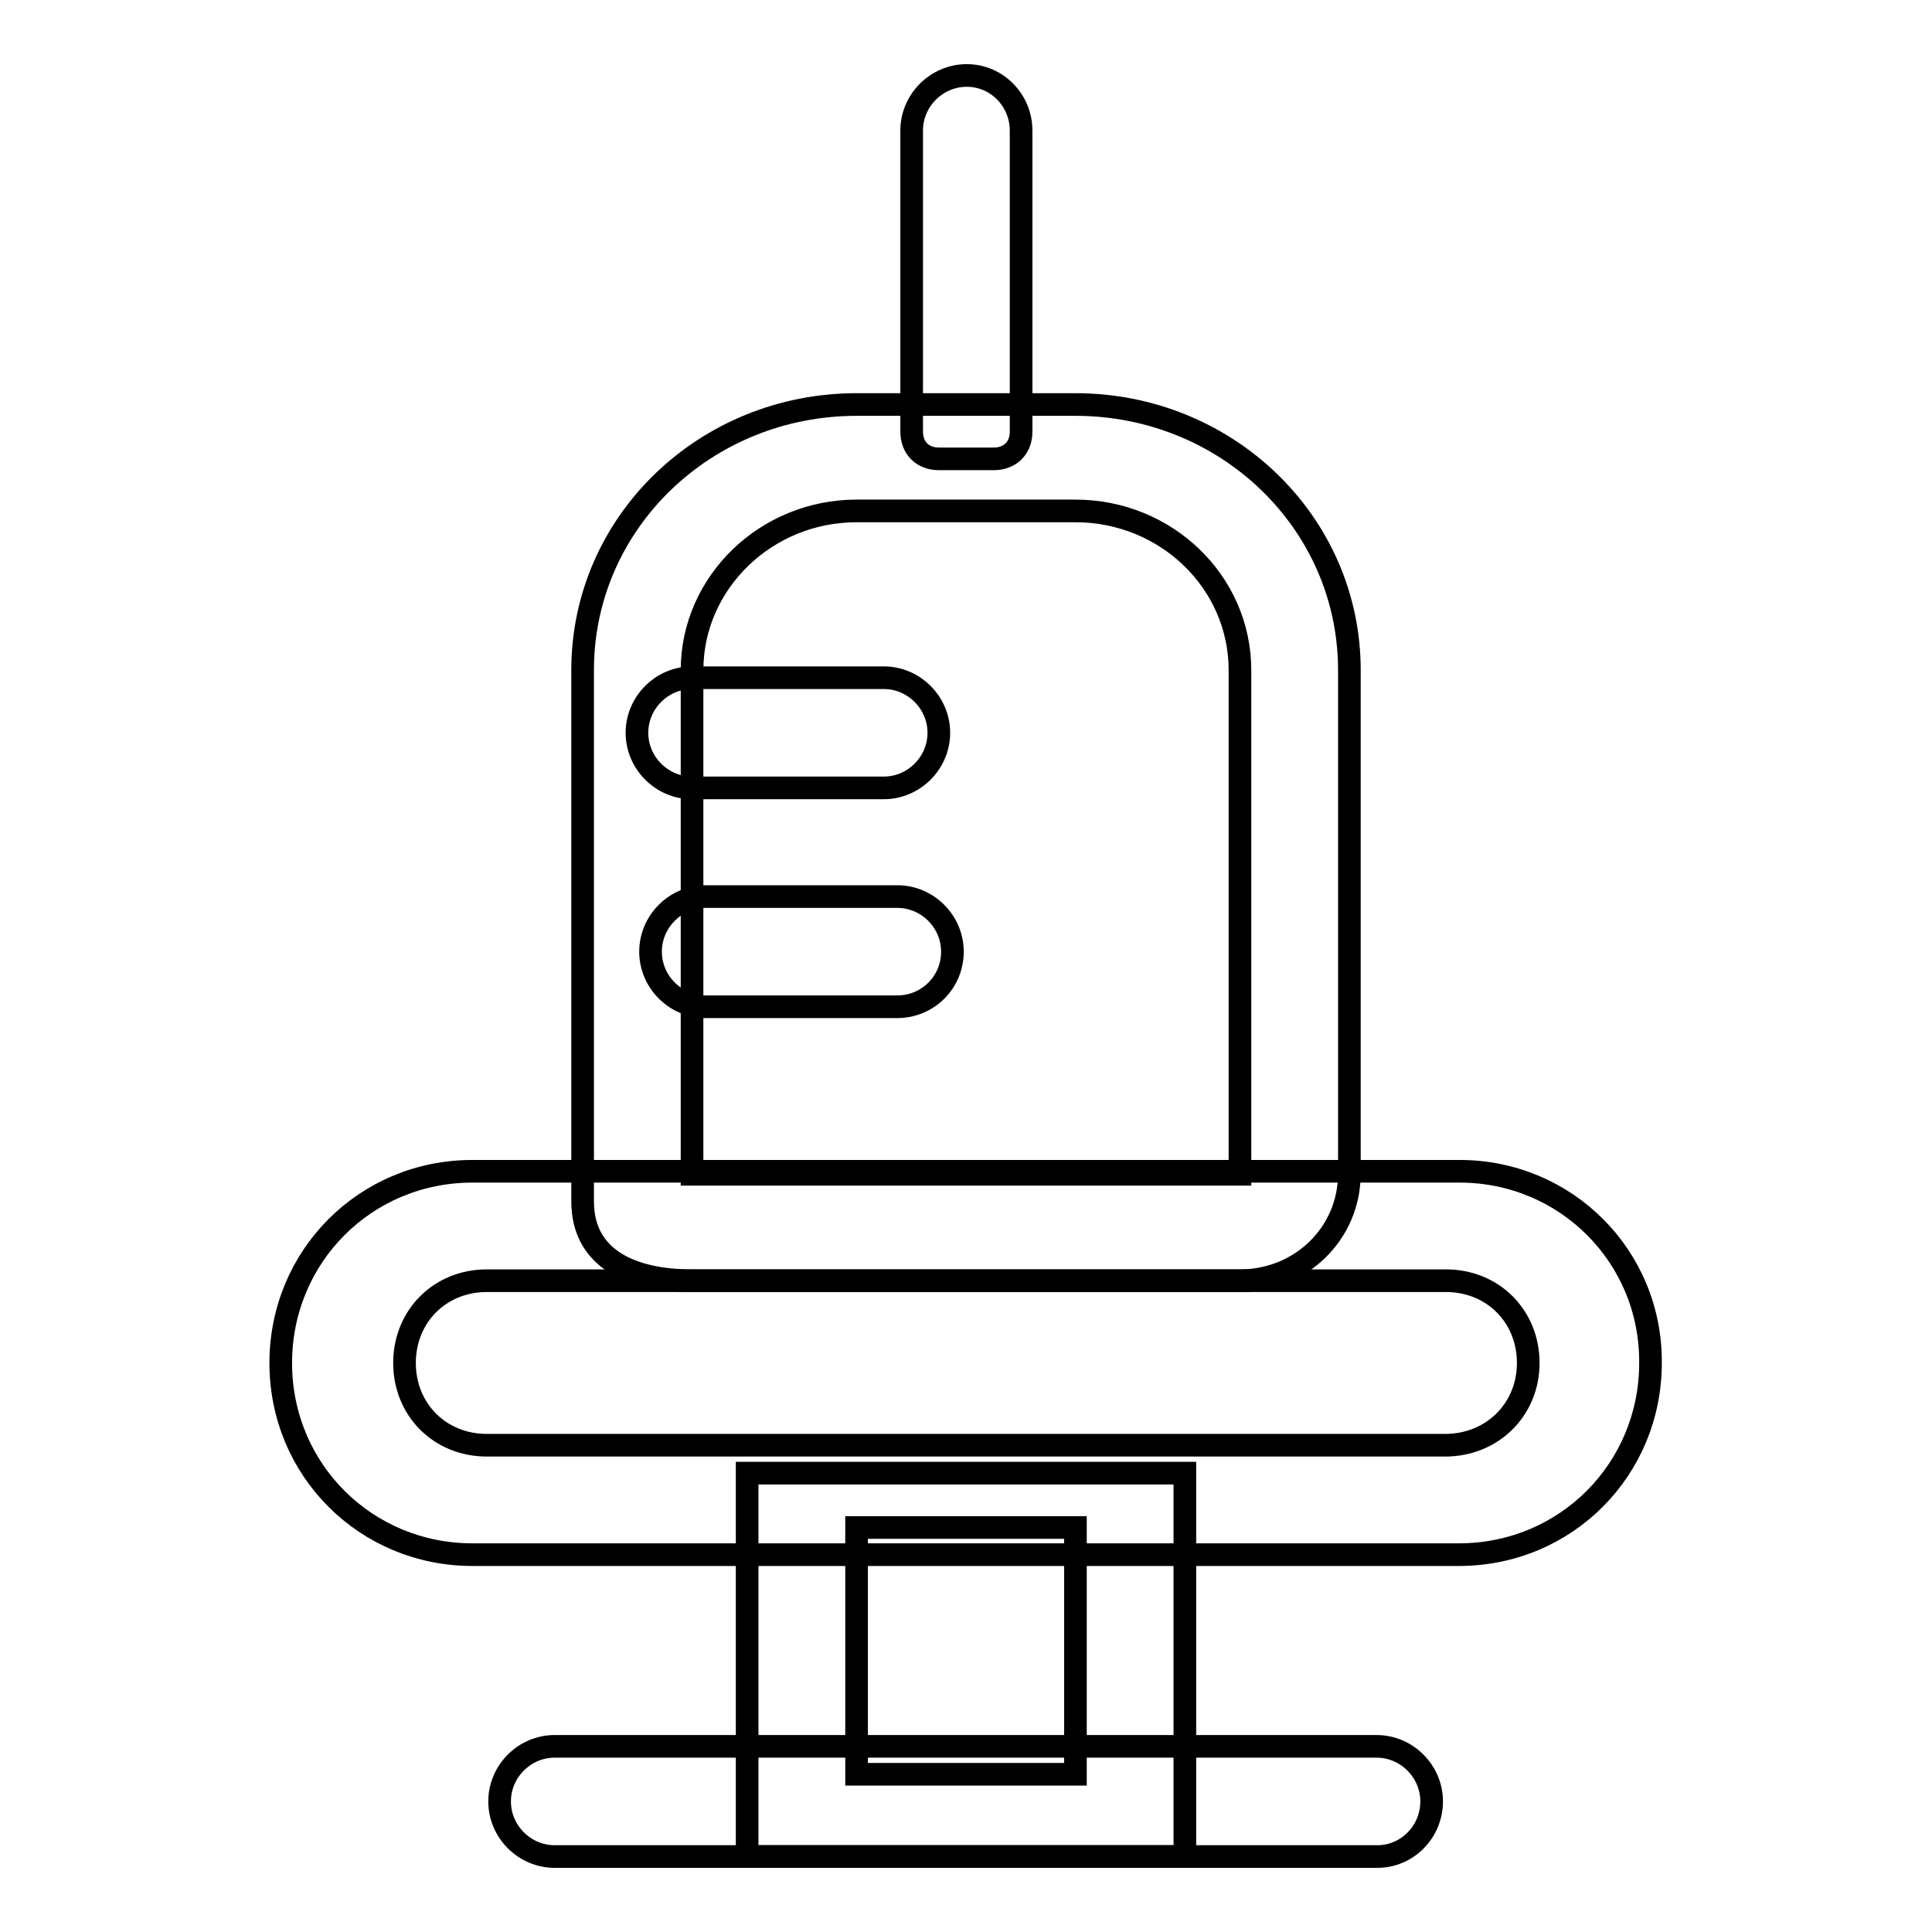
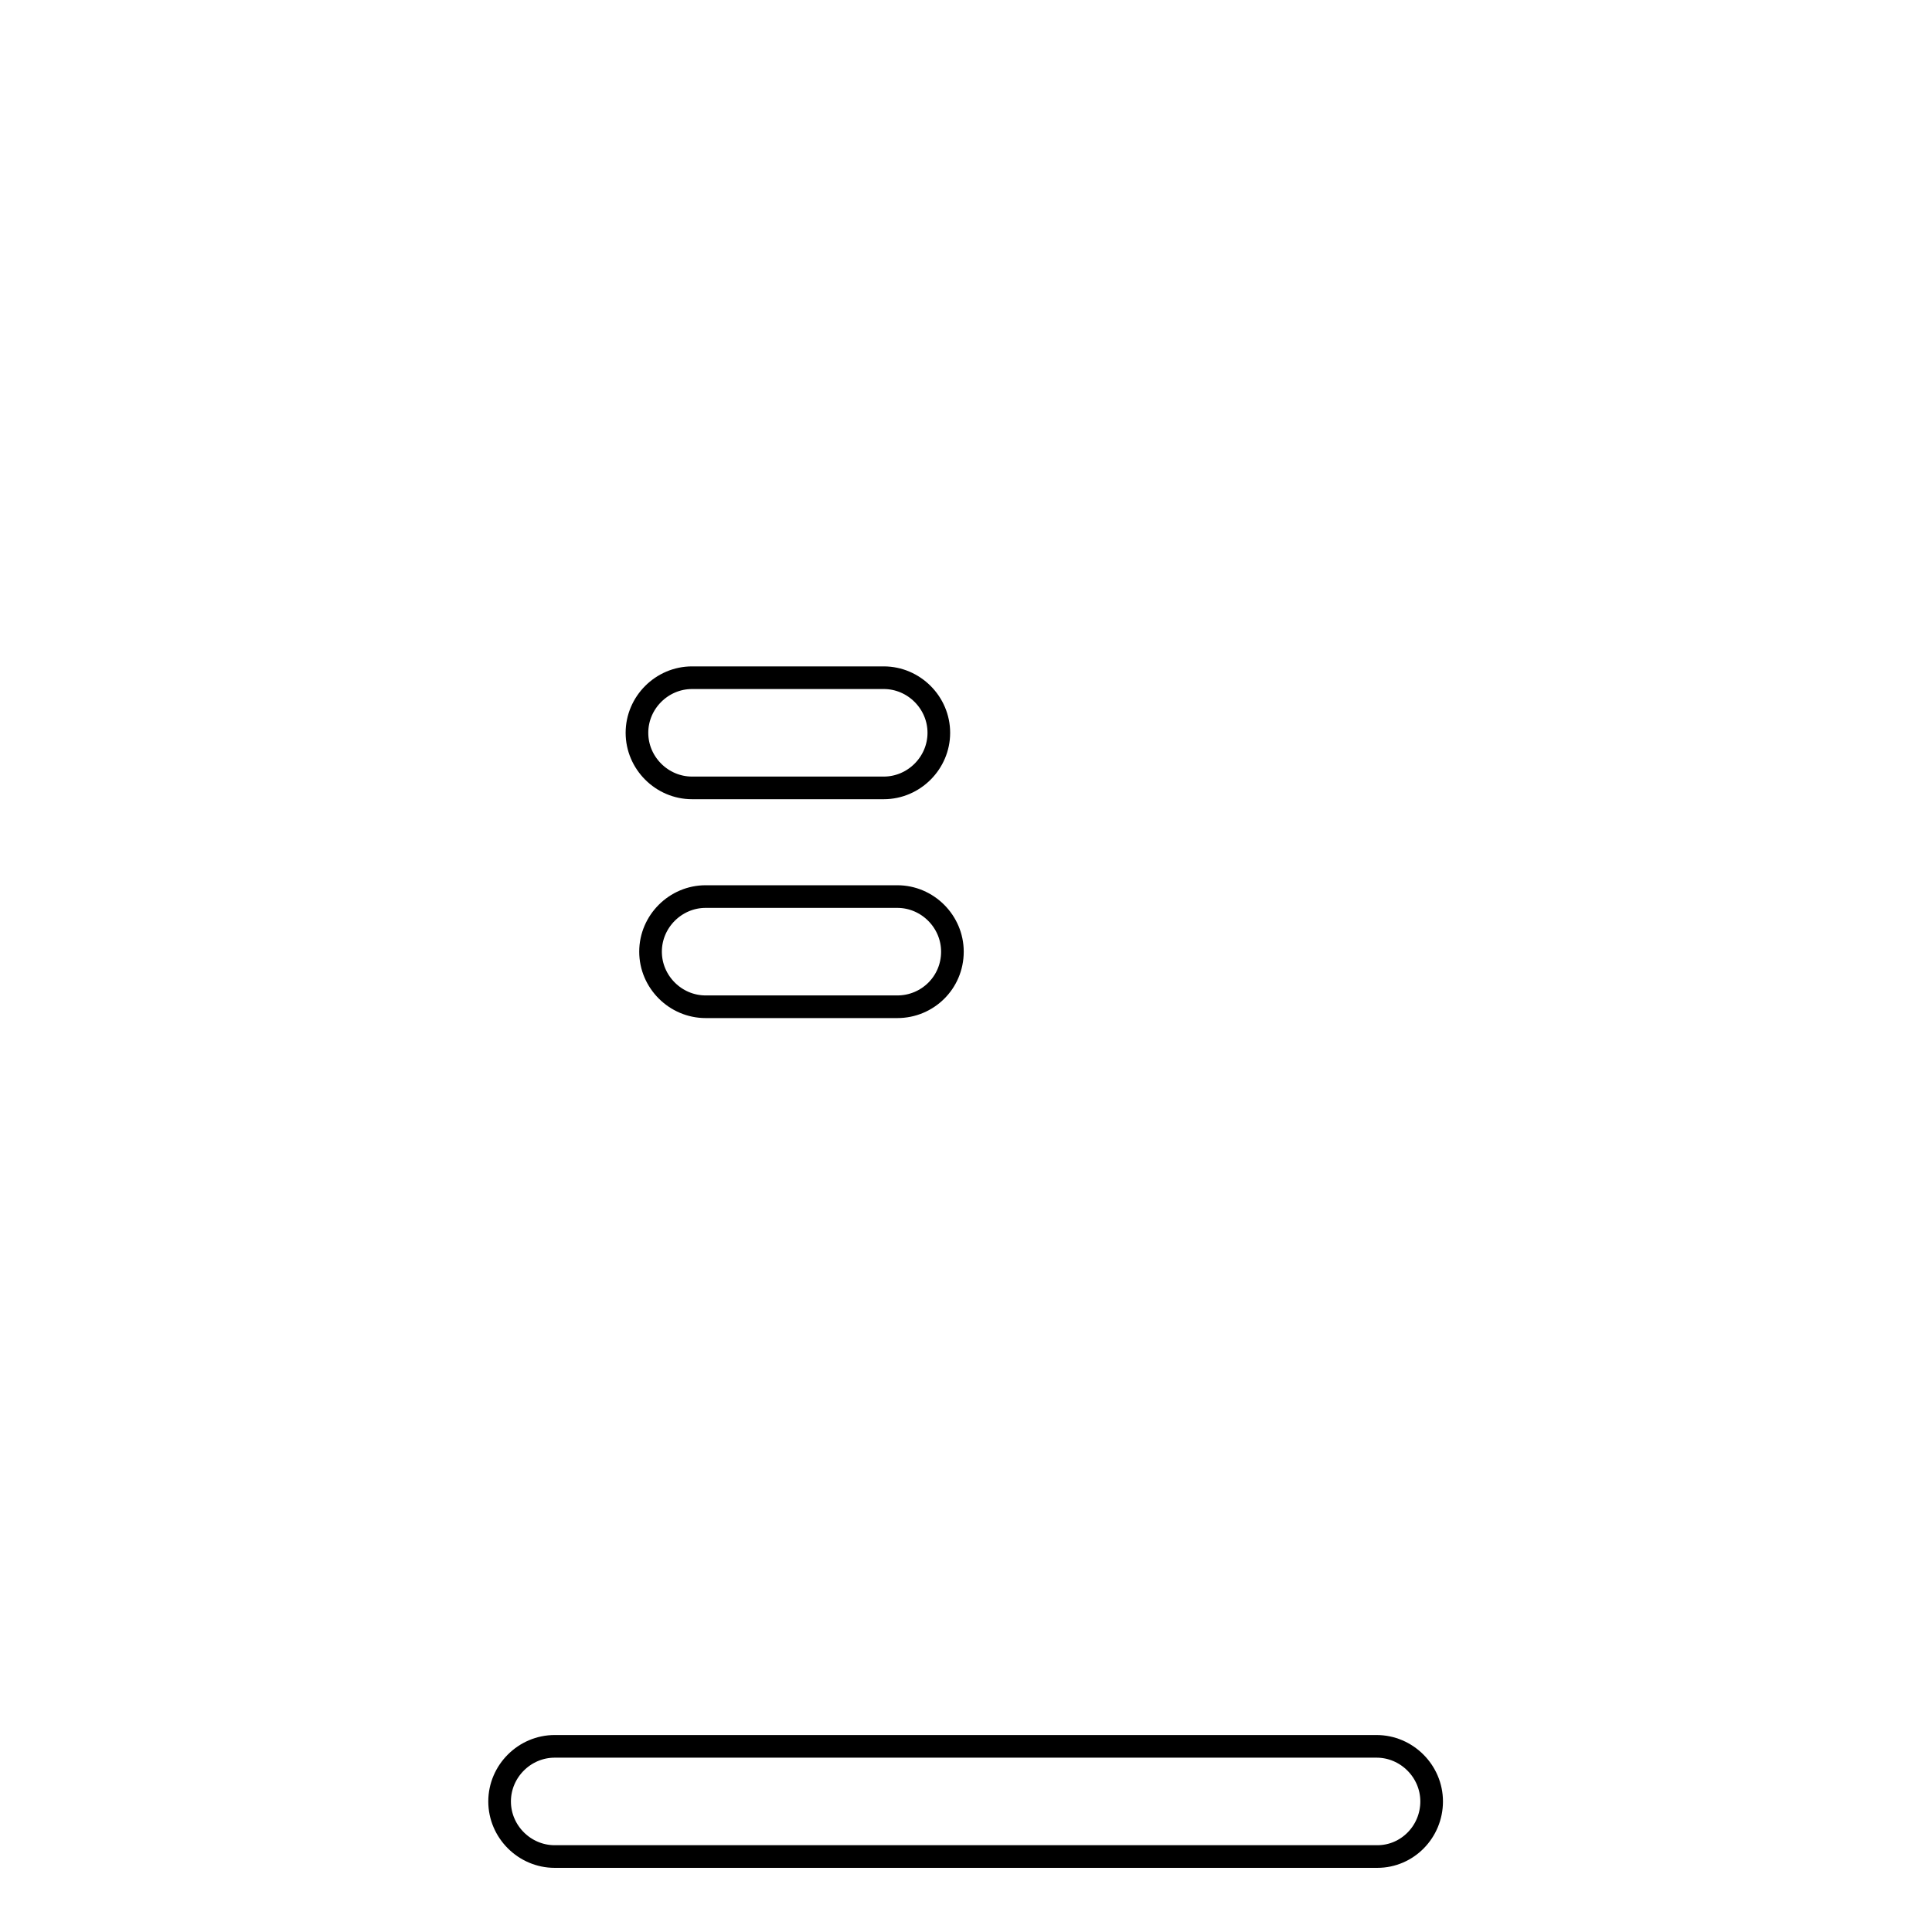
<svg xmlns="http://www.w3.org/2000/svg" version="1.1" x="0px" y="0px" viewBox="0 0 256 256" enable-background="new 0 0 256 256" xml:space="preserve">
  <g>
    <path stroke-width="3" fill-opacity="0" stroke="#000000" d="M117.1,104.4H91.7c-4,0-7.3-3.3-7.3-7.3s3.3-7.3,7.3-7.3h25.4c4,0,7.3,3.3,7.3,7.3S121.1,104.4,117.1,104.4 z M118.9,133.4H93.5c-4,0-7.3-3.3-7.3-7.3c0-4,3.3-7.3,7.3-7.3h25.4c4,0,7.3,3.3,7.3,7.3C126.2,130.2,122.9,133.4,118.9,133.4z" />
-     <path stroke-width="3" fill-opacity="0" stroke="#000000" d="M142.5,53.6h-29c-20,0-36.3,15.6-36.3,35.2v70.4c0,7.6,6.5,10.5,14.5,10.5h72.6c8,0,14.5-6.2,14.5-14.2 V88.8C178.8,69.2,162.5,53.6,142.5,53.6L142.5,53.6z M164.3,155.6H91.7V88.8c0-11.6,9.8-21.1,21.8-21.1h29c12,0,21.8,9.4,21.8,21.1 V155.6z" />
-     <path stroke-width="3" fill-opacity="0" stroke="#000000" d="M193.4,155.2H62.6c-14.2,0-25.4,11.3-25.4,25.4c0,14.2,11.3,25.4,25.4,25.4h130.7 c14.2,0,25.4-11.3,25.4-25.4C218.8,166.5,207.5,155.2,193.4,155.2z M191.5,191.5H64.5c-6.2,0-10.9-4.7-10.9-10.9 s4.7-10.9,10.9-10.9h127.1c6.2,0,10.9,4.7,10.9,10.9S197.7,191.5,191.5,191.5z M135.3,17.3v39.9c0,2.2-1.5,3.6-3.6,3.6h-7.3 c-2.2,0-3.6-1.5-3.6-3.6V17.3c0-4,3.3-7.3,7.3-7.3S135.3,13.3,135.3,17.3z" />
-     <path stroke-width="3" fill-opacity="0" stroke="#000000" d="M99,195.2V246H157v-50.8H99z M142.5,235.1h-29v-32.7h29V235.1z" />
    <path stroke-width="3" fill-opacity="0" stroke="#000000" d="M182.5,246H73.5c-4,0-7.3-3.3-7.3-7.3c0-4,3.3-7.3,7.3-7.3h108.9c4,0,7.3,3.3,7.3,7.3 C189.7,242.7,186.5,246,182.5,246z" />
  </g>
</svg>